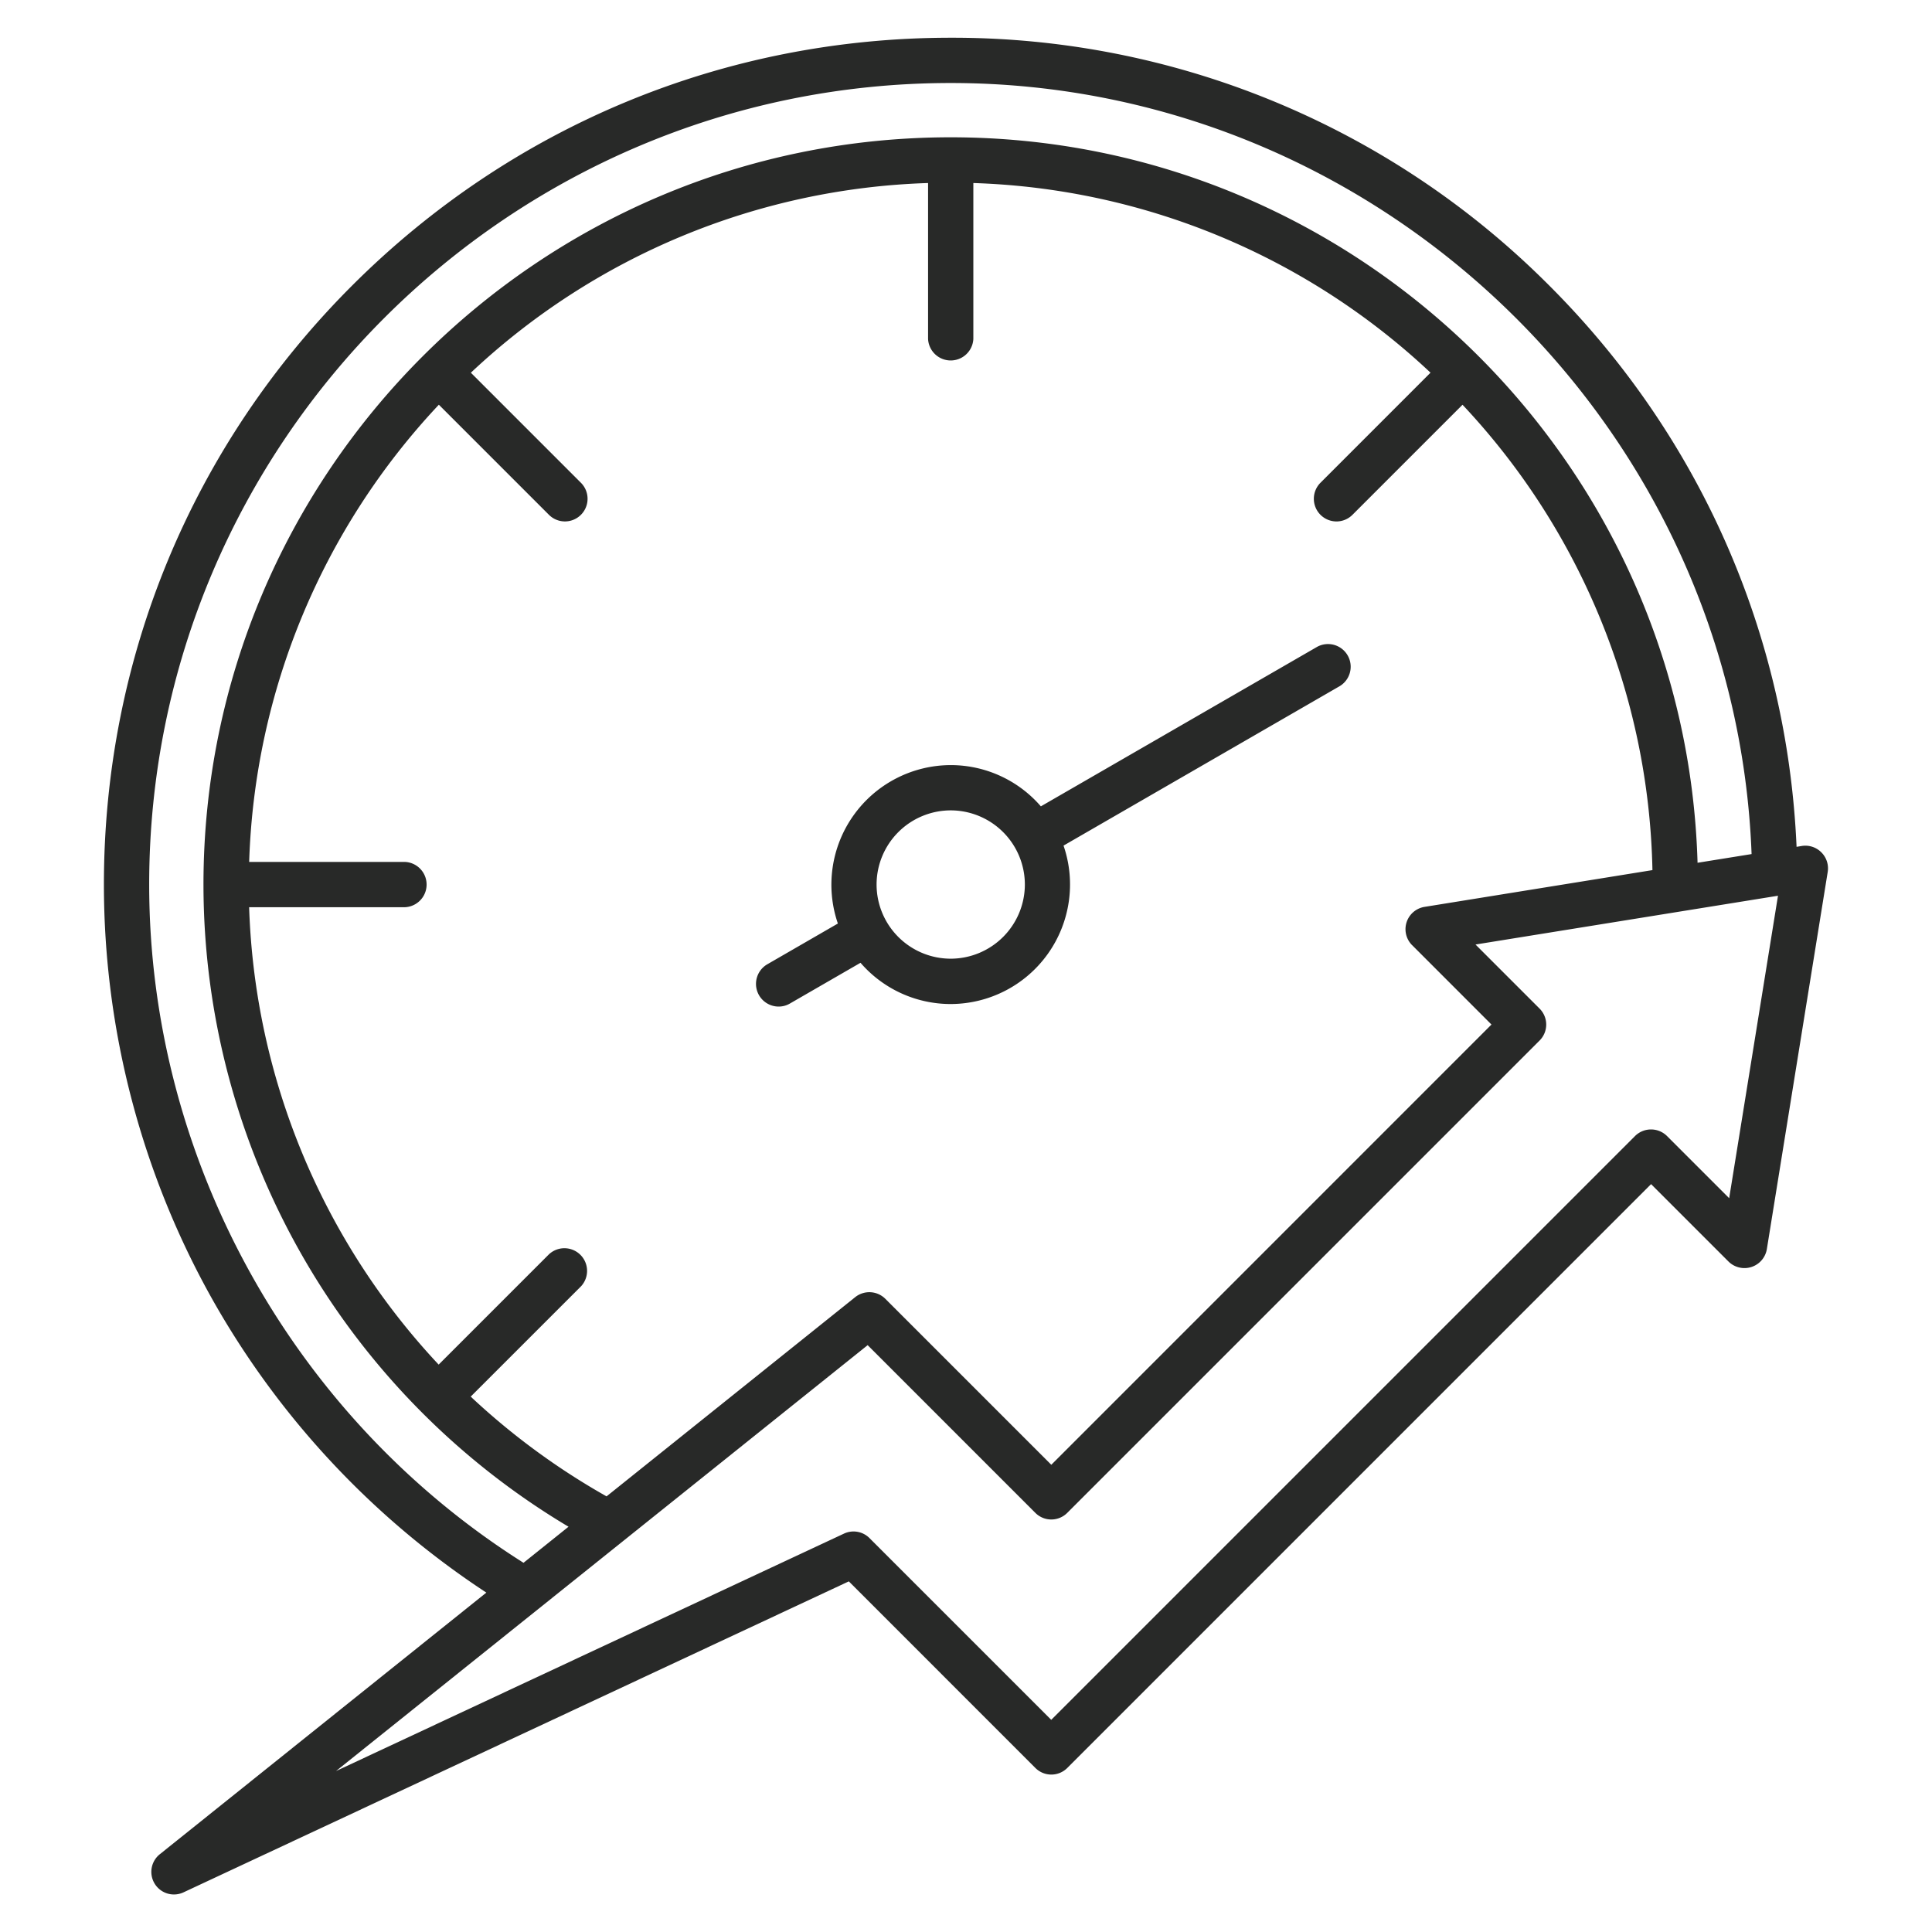
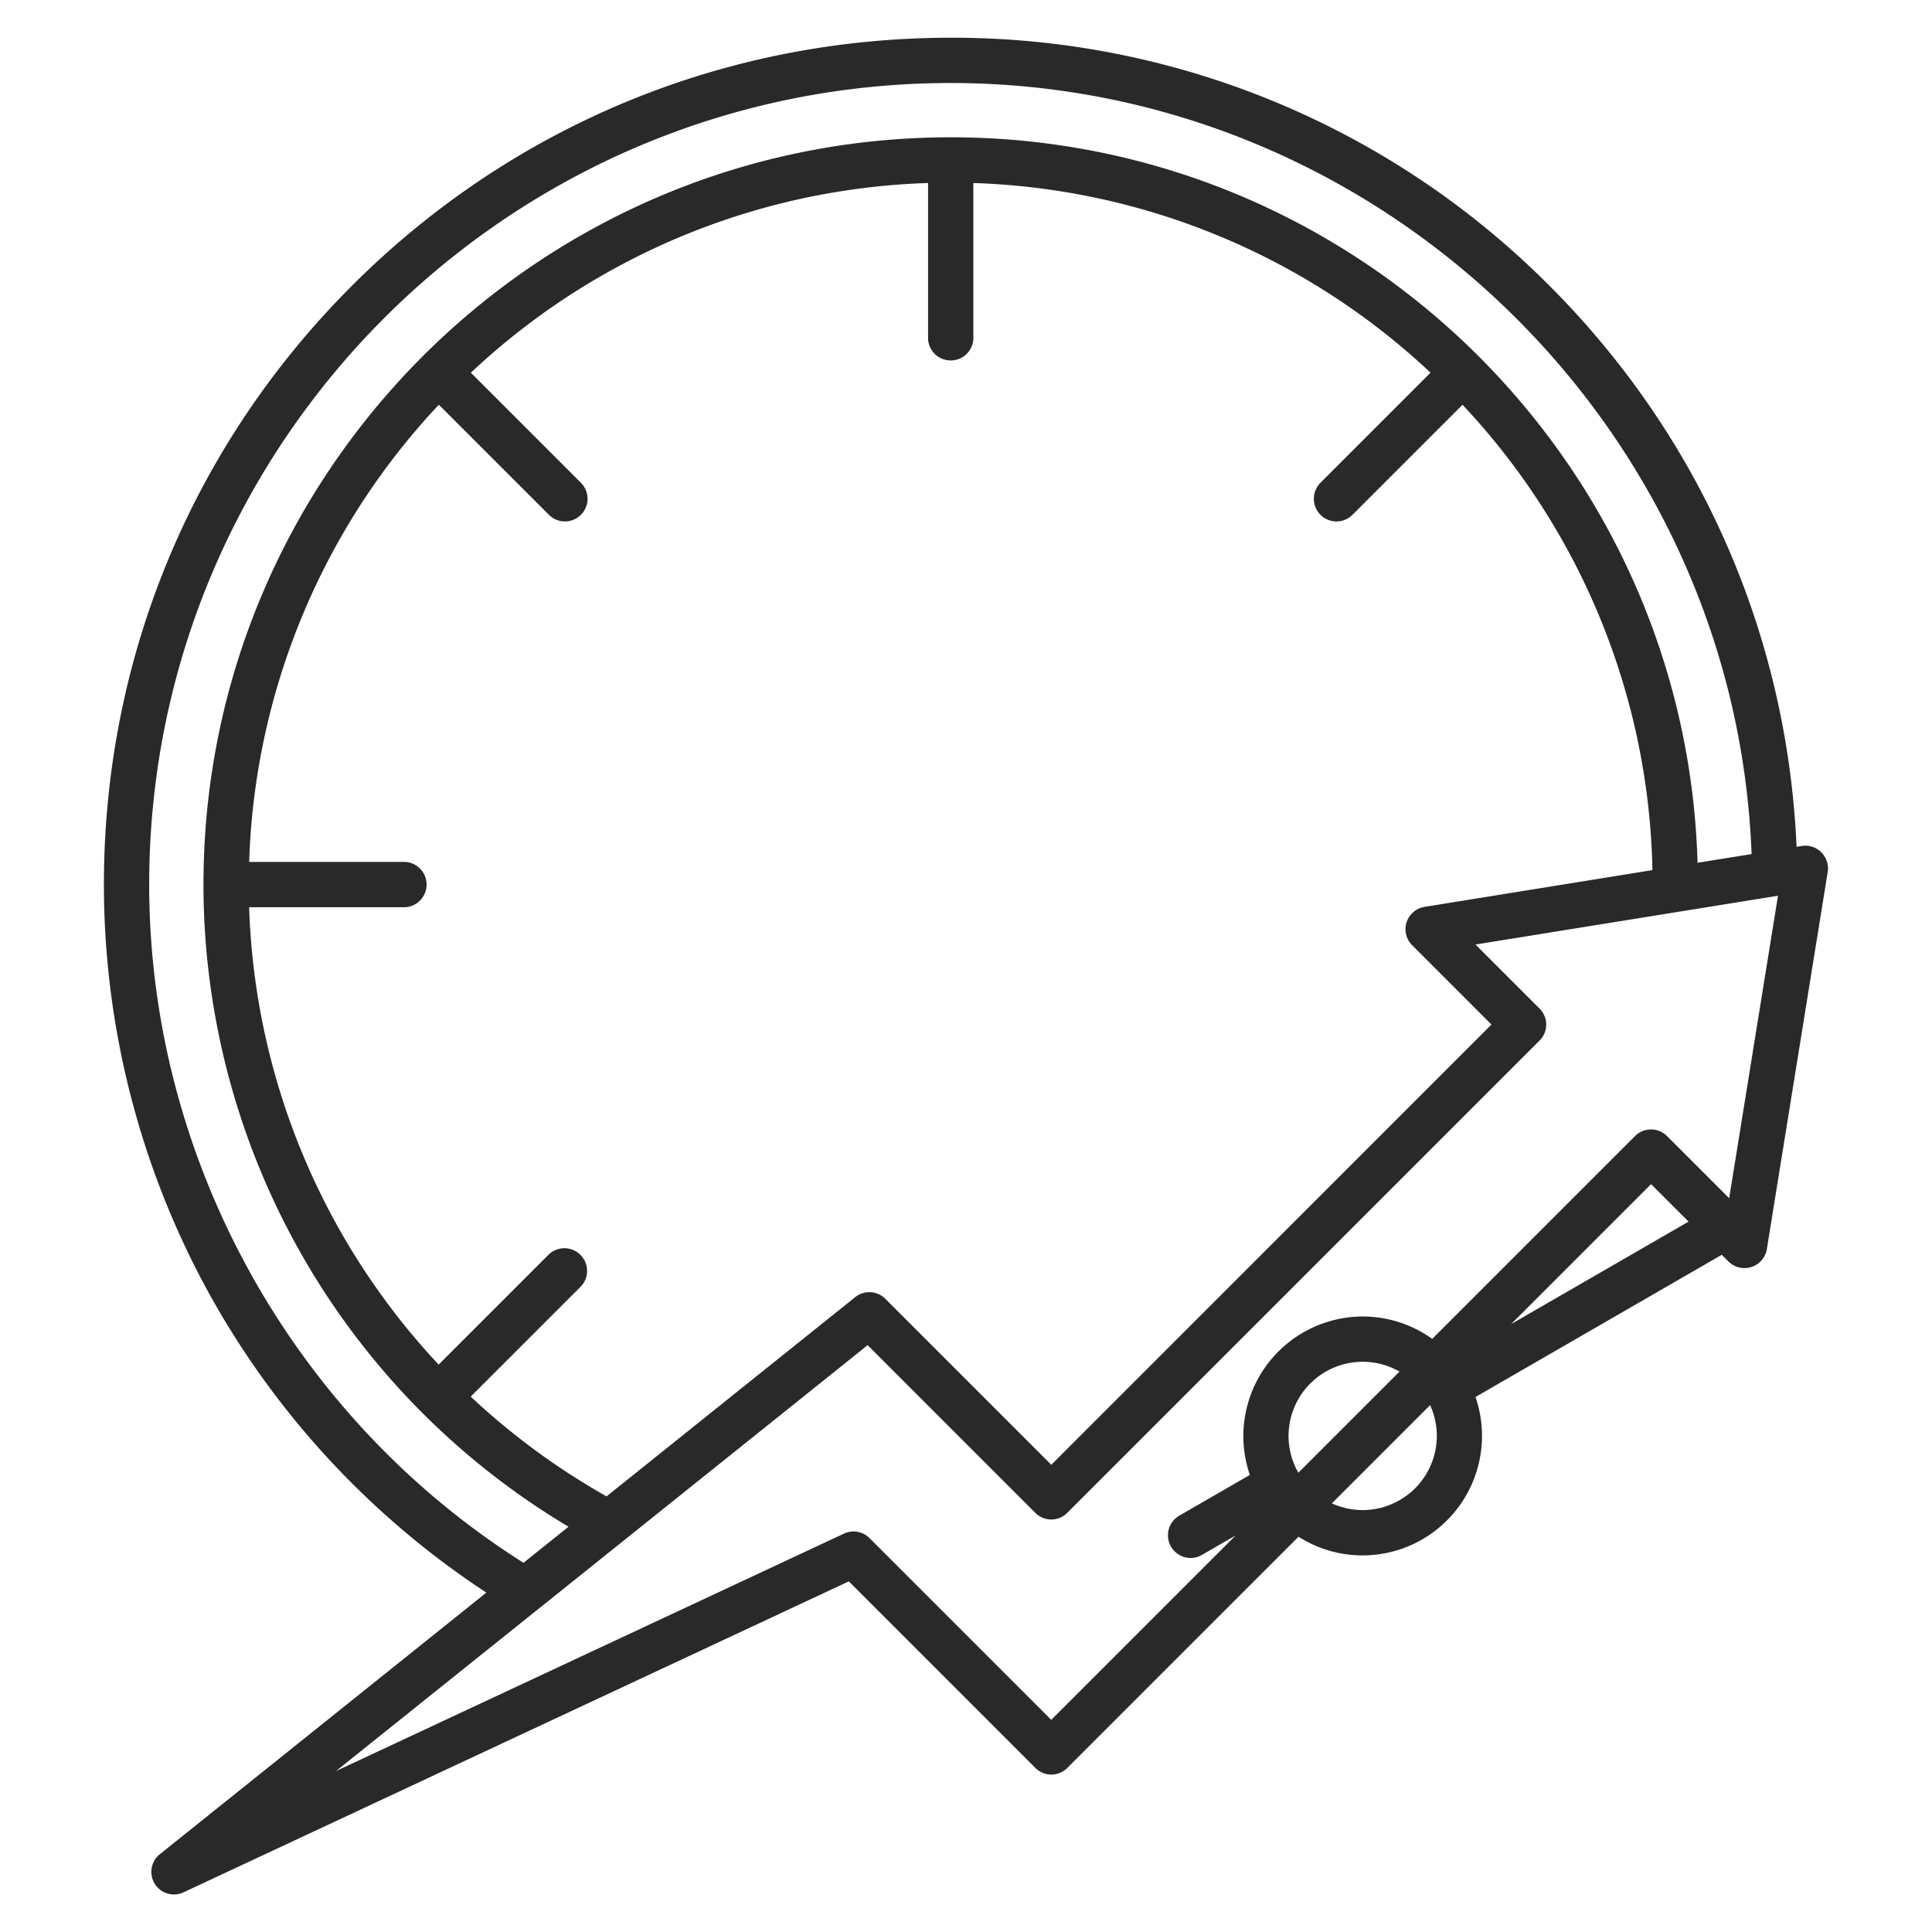
<svg xmlns="http://www.w3.org/2000/svg" width="60" height="60" fill="none">
-   <path fill="#282928" d="M56.563 26.47a.7.7 0 0 0-.61-.197l-.159.026c-.29-6.643-3.038-12.846-7.792-17.542a26.14 26.14 0 0 0-18.477-7.585c-7.025 0-13.628 2.735-18.596 7.703-4.967 4.967-7.702 11.57-7.702 18.595 0 4.536 1.18 9.016 3.41 12.957a26.4 26.4 0 0 0 8.467 9.033L4.973 57.577a.702.702 0 0 0 .738 1.186l20.65-9.652 5.792 5.793a.7.7 0 0 0 .994 0l18.129-18.13 2.403 2.403a.705.705 0 0 0 1.192-.384l1.89-11.713a.7.7 0 0 0-.198-.61m-51.93 1c0-13.725 11.167-24.892 24.892-24.892 13.34 0 24.371 10.688 24.872 23.946l-1.678.27c-.358-12.484-10.625-22.53-23.194-22.53-12.796 0-23.206 10.41-23.206 23.206a23.23 23.23 0 0 0 11.337 19.944l-1.398 1.12C9.075 44.001 4.633 35.976 4.633 27.47m39.223 1.884 2.463 2.464-13.67 13.672-5.154-5.154a.703.703 0 0 0-.936-.052l-7.722 6.187a21.9 21.9 0 0 1-4.219-3.098l3.425-3.424a.704.704 0 0 0-.995-.995l-3.425 3.425a21.8 21.8 0 0 1-5.886-14.205h4.845a.704.704 0 0 0 0-1.406H7.738a21.73 21.73 0 0 1 5.891-14.199l3.419 3.419a.702.702 0 1 0 .993-.995l-3.418-3.418a21.72 21.72 0 0 1 14.199-5.891v4.844a.704.704 0 0 0 1.406 0V5.684a21.73 21.73 0 0 1 14.198 5.89l-3.418 3.419a.704.704 0 0 0 .497 1.201c.179 0 .36-.069.497-.206l3.418-3.418a21.72 21.72 0 0 1 5.898 14.452l-7.078 1.142a.702.702 0 0 0-.385 1.19m9.846 7.857-1.93-1.93a.705.705 0 0 0-.994 0l-18.13 18.13-5.643-5.643a.7.7 0 0 0-.794-.14l-15.774 7.373 16.51-13.226 5.206 5.207a.7.7 0 0 0 .994 0l14.666-14.666a.7.7 0 0 0 0-.994l-1.989-1.989 9.394-1.515zM40.907 20.087l-8.582 4.955a3.7 3.7 0 0 0-2.8-1.281 3.714 3.714 0 0 0-3.504 4.92l-2.192 1.266a.704.704 0 0 0 .352 1.313c.12 0 .24-.03.35-.094l2.193-1.266a3.7 3.7 0 0 0 2.8 1.281 3.713 3.713 0 0 0 3.505-4.92l8.58-4.954a.704.704 0 0 0-.702-1.22m-11.381 9.686a2.305 2.305 0 0 1-2.303-2.303 2.305 2.305 0 0 1 2.303-2.303 2.305 2.305 0 0 1 2.302 2.303 2.307 2.307 0 0 1-2.302 2.303" />
+   <path fill="#282928" d="M56.563 26.47a.7.7 0 0 0-.61-.197l-.159.026c-.29-6.643-3.038-12.846-7.792-17.542a26.14 26.14 0 0 0-18.477-7.585c-7.025 0-13.628 2.735-18.596 7.703-4.967 4.967-7.702 11.57-7.702 18.595 0 4.536 1.18 9.016 3.41 12.957a26.4 26.4 0 0 0 8.467 9.033L4.973 57.577a.702.702 0 0 0 .738 1.186l20.65-9.652 5.792 5.793a.7.7 0 0 0 .994 0l18.129-18.13 2.403 2.403a.705.705 0 0 0 1.192-.384l1.89-11.713a.7.7 0 0 0-.198-.61m-51.93 1c0-13.725 11.167-24.892 24.892-24.892 13.34 0 24.371 10.688 24.872 23.946l-1.678.27c-.358-12.484-10.625-22.53-23.194-22.53-12.796 0-23.206 10.41-23.206 23.206a23.23 23.23 0 0 0 11.337 19.944l-1.398 1.12C9.075 44.001 4.633 35.976 4.633 27.47m39.223 1.884 2.463 2.464-13.67 13.672-5.154-5.154a.703.703 0 0 0-.936-.052l-7.722 6.187a21.9 21.9 0 0 1-4.219-3.098l3.425-3.424a.704.704 0 0 0-.995-.995l-3.425 3.425a21.8 21.8 0 0 1-5.886-14.205h4.845a.704.704 0 0 0 0-1.406H7.738a21.73 21.73 0 0 1 5.891-14.199l3.419 3.419a.702.702 0 1 0 .993-.995l-3.418-3.418a21.72 21.72 0 0 1 14.199-5.891v4.844a.704.704 0 0 0 1.406 0V5.684a21.73 21.73 0 0 1 14.198 5.89l-3.418 3.419a.704.704 0 0 0 .497 1.201c.179 0 .36-.069.497-.206l3.418-3.418a21.72 21.72 0 0 1 5.898 14.452l-7.078 1.142a.702.702 0 0 0-.385 1.19m9.846 7.857-1.93-1.93a.705.705 0 0 0-.994 0l-18.13 18.13-5.643-5.643a.7.7 0 0 0-.794-.14l-15.774 7.373 16.51-13.226 5.206 5.207a.7.7 0 0 0 .994 0l14.666-14.666a.7.7 0 0 0 0-.994l-1.989-1.989 9.394-1.515zl-8.582 4.955a3.7 3.7 0 0 0-2.8-1.281 3.714 3.714 0 0 0-3.504 4.92l-2.192 1.266a.704.704 0 0 0 .352 1.313c.12 0 .24-.03.35-.094l2.193-1.266a3.7 3.7 0 0 0 2.8 1.281 3.713 3.713 0 0 0 3.505-4.92l8.58-4.954a.704.704 0 0 0-.702-1.22m-11.381 9.686a2.305 2.305 0 0 1-2.303-2.303 2.305 2.305 0 0 1 2.303-2.303 2.305 2.305 0 0 1 2.302 2.303 2.307 2.307 0 0 1-2.302 2.303" />
</svg>